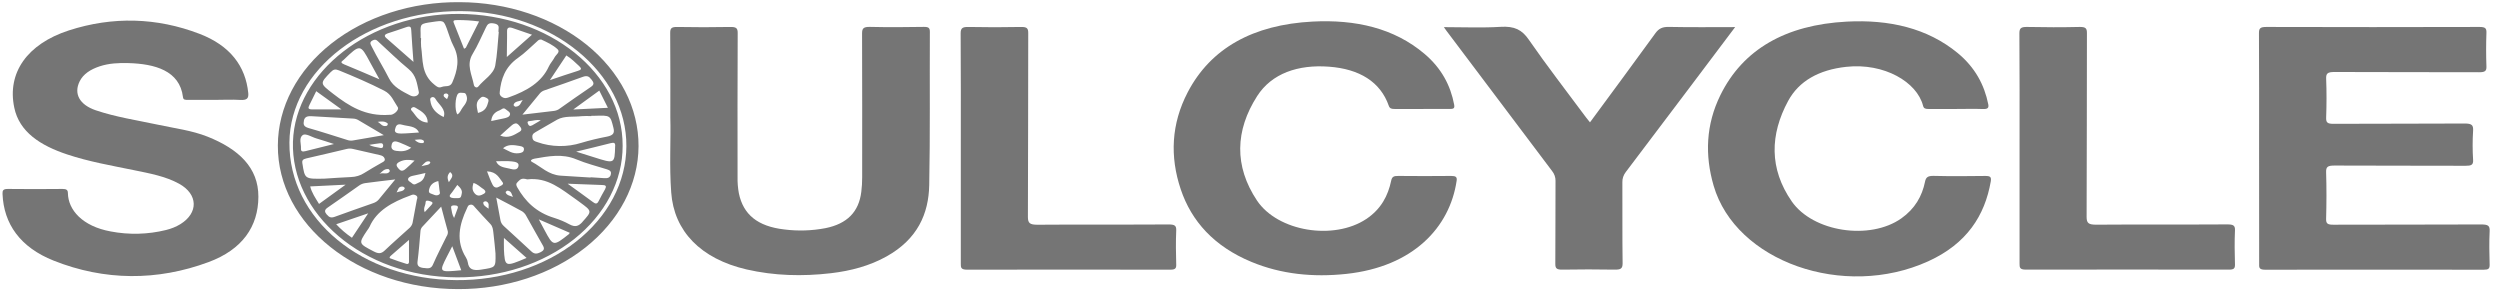
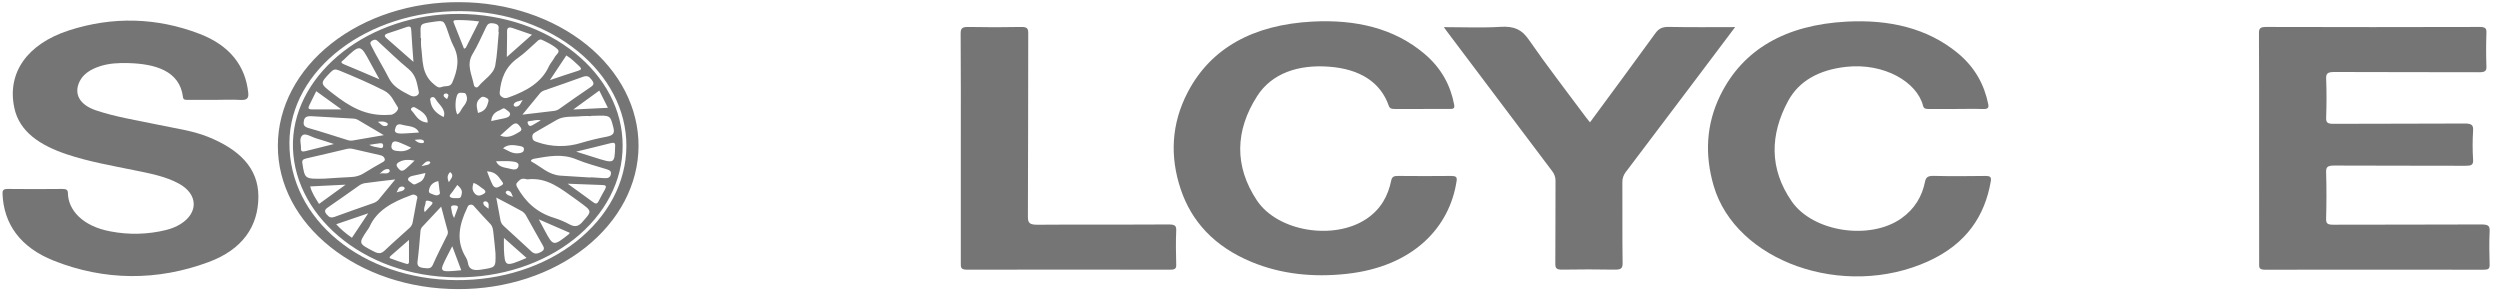
<svg xmlns="http://www.w3.org/2000/svg" width="197" height="23" viewBox="0 0 197 23" fill="none">
  <g clip-path="url(#clip0_74_708)">
    <path d="M178.016 11.665C178.016 8.647 178.025 5.624 178.006 2.61C178.006 2.24 178.097 2.122 178.594 2.124C184.188 2.14 189.784 2.14 195.382 2.124C195.846 2.124 195.942 2.233 195.931 2.58C195.899 3.467 195.899 4.354 195.931 5.242C195.945 5.604 195.803 5.693 195.363 5.692C191.562 5.678 187.762 5.692 183.957 5.673C183.414 5.673 183.284 5.785 183.301 6.206C183.342 7.23 183.337 8.254 183.301 9.277C183.29 9.651 183.396 9.76 183.887 9.757C187.324 9.737 190.762 9.757 194.199 9.733C194.789 9.728 194.904 9.866 194.88 10.298C194.832 11.065 194.832 11.832 194.88 12.599C194.908 13.008 194.72 13.066 194.27 13.064C190.831 13.049 187.394 13.064 183.957 13.045C183.42 13.045 183.284 13.148 183.298 13.574C183.337 14.803 183.331 16.032 183.298 17.26C183.29 17.627 183.427 17.708 183.87 17.707C187.756 17.692 191.641 17.707 195.532 17.687C196.074 17.687 196.205 17.798 196.184 18.218C196.141 19.103 196.158 19.991 196.184 20.879C196.184 21.167 196.089 21.255 195.721 21.254C189.977 21.246 184.233 21.246 178.49 21.254C177.977 21.254 178.021 21.041 178.021 20.776C178.019 17.737 178.018 14.7 178.016 11.665Z" fill="#757575" />
    <path d="M16.981 7.87C16.256 7.87 15.529 7.87 14.803 7.87C14.601 7.87 14.441 7.878 14.418 7.649C14.162 5.549 12.174 5.031 10.125 4.972C9.356 4.95 8.587 4.985 7.862 5.224C7.136 5.464 6.561 5.829 6.274 6.415C5.793 7.396 6.274 8.258 7.547 8.691C9.122 9.225 10.803 9.476 12.446 9.827C13.759 10.109 15.118 10.278 16.35 10.767C18.8 11.742 20.37 13.203 20.361 15.507C20.351 17.851 19.097 19.665 16.439 20.651C12.387 22.154 8.231 22.13 4.226 20.537C1.595 19.491 0.295 17.647 0.199 15.283C0.189 15.017 0.235 14.884 0.635 14.889C2.065 14.907 3.496 14.902 4.926 14.889C5.229 14.889 5.346 14.965 5.35 15.206C5.367 16.537 6.489 17.83 8.723 18.238C10.162 18.515 11.667 18.476 13.08 18.125C13.489 18.027 13.872 17.871 14.212 17.665C15.649 16.777 15.613 15.31 14.12 14.482C13.048 13.89 11.796 13.664 10.558 13.41C8.786 13.048 6.993 12.736 5.304 12.173C3.175 11.468 1.522 10.396 1.125 8.484C0.548 5.75 2.127 3.467 5.431 2.395C8.879 1.28 12.364 1.378 15.719 2.665C18.127 3.586 19.354 5.211 19.564 7.336C19.603 7.756 19.457 7.909 18.911 7.874C18.265 7.834 17.622 7.87 16.981 7.87Z" fill="#757575" />
-     <path d="M52.822 9.267C52.822 6.78 52.831 4.683 52.812 2.586C52.812 2.241 52.901 2.116 53.367 2.125C54.753 2.151 56.141 2.151 57.529 2.125C58.005 2.116 58.133 2.21 58.13 2.6C58.111 6.388 58.117 10.17 58.12 13.956C58.111 14.381 58.145 14.807 58.222 15.228C58.567 16.902 59.694 17.837 61.801 18.081C62.88 18.218 63.982 18.183 65.044 17.979C66.756 17.635 67.679 16.696 67.871 15.112C67.918 14.74 67.939 14.364 67.939 13.986C67.945 10.201 67.942 6.416 67.931 2.631C67.931 2.239 68.039 2.11 68.557 2.119C69.967 2.151 71.376 2.144 72.786 2.119C73.191 2.113 73.274 2.208 73.273 2.517C73.252 6.541 73.302 10.565 73.223 14.587C73.178 16.84 72.306 18.843 69.856 20.209C68.536 20.946 67.056 21.344 65.476 21.529C63.235 21.791 61.008 21.733 58.827 21.231C55.22 20.393 53.11 18.222 52.891 15.159C52.736 13.07 52.871 10.973 52.822 9.267Z" fill="#757575" />
    <path d="M112.076 8.587C111.349 8.587 110.624 8.58 109.897 8.587C109.654 8.587 109.513 8.553 109.438 8.341C108.776 6.437 107.11 5.436 104.738 5.256C102.285 5.069 100.208 5.785 99.063 7.573C97.331 10.278 97.242 13.091 99.049 15.8C100.694 18.258 105.112 18.956 107.665 17.255C108.832 16.477 109.38 15.412 109.624 14.241C109.69 13.928 109.82 13.859 110.184 13.864C111.571 13.878 112.958 13.878 114.347 13.864C114.716 13.864 114.827 13.943 114.784 14.239C114.244 17.911 111.363 21.024 106.069 21.585C103.474 21.86 100.957 21.612 98.609 20.636C95.671 19.416 93.892 17.437 93.046 14.928C92.174 12.341 92.295 9.755 93.592 7.27C95.404 3.795 98.745 1.946 103.43 1.7C106.814 1.524 109.856 2.212 112.255 4.247C113.584 5.373 114.306 6.733 114.589 8.255C114.648 8.568 114.503 8.59 114.196 8.585C113.486 8.574 112.781 8.587 112.076 8.587Z" fill="#757575" />
    <path d="M154.143 8.587C153.417 8.587 152.69 8.587 151.964 8.587C151.723 8.587 151.593 8.557 151.535 8.328C151.058 6.471 148.486 4.939 145.477 5.267C143.33 5.503 141.76 6.382 140.908 7.948C139.472 10.601 139.406 13.291 141.183 15.862C142.862 18.292 147.355 18.953 149.821 17.211C150.904 16.446 151.463 15.445 151.691 14.324C151.76 13.978 151.904 13.849 152.379 13.86C153.722 13.893 155.07 13.884 156.414 13.865C156.852 13.859 156.926 13.951 156.872 14.302C156.403 16.99 154.981 19.21 151.943 20.59C145.279 23.614 136.774 20.608 135.034 14.633C134.332 12.219 134.426 9.821 135.564 7.502C137.334 3.901 140.698 1.957 145.528 1.703C148.86 1.529 151.869 2.207 154.266 4.18C155.63 5.306 156.366 6.678 156.674 8.213C156.731 8.5 156.638 8.604 156.255 8.591C155.552 8.565 154.844 8.587 154.143 8.587Z" fill="#757575" />
    <path d="M125.29 9.641C127.052 7.248 128.764 4.939 130.447 2.616C130.714 2.248 130.999 2.104 131.546 2.121C133.242 2.157 134.94 2.135 136.729 2.135C135.484 3.787 134.294 5.371 133.099 6.954C131.441 9.154 129.78 11.352 128.117 13.548C127.928 13.792 127.833 14.075 127.843 14.362C127.854 16.493 127.832 18.624 127.862 20.755C127.862 21.174 127.704 21.255 127.221 21.247C125.854 21.223 124.487 21.223 123.12 21.247C122.665 21.255 122.555 21.145 122.559 20.792C122.579 18.61 122.559 16.427 122.575 14.245C122.58 13.975 122.487 13.708 122.307 13.479C119.528 9.793 116.752 6.107 113.977 2.421C113.926 2.352 113.877 2.281 113.776 2.138C115.324 2.138 116.792 2.205 118.245 2.115C119.351 2.047 119.933 2.35 120.465 3.121C121.895 5.189 123.456 7.198 124.964 9.232C125.059 9.341 125.146 9.454 125.29 9.641Z" fill="#757575" />
    <path d="M75.712 11.678C75.712 8.66 75.722 5.638 75.699 2.624C75.699 2.214 75.842 2.112 76.34 2.125C77.705 2.152 79.073 2.155 80.44 2.125C80.953 2.113 81.025 2.252 81.025 2.616C81.009 7.442 81.025 12.268 80.999 17.094C80.999 17.591 81.153 17.709 81.768 17.709C85.205 17.682 88.644 17.709 92.081 17.687C92.552 17.687 92.704 17.768 92.687 18.161C92.647 19.063 92.661 19.968 92.687 20.872C92.693 21.16 92.588 21.251 92.219 21.25C86.882 21.242 81.542 21.242 76.2 21.25C75.716 21.25 75.71 21.074 75.712 20.788C75.719 17.751 75.719 14.714 75.712 11.678Z" fill="#757575" />
-     <path d="M159.141 11.682C159.141 8.663 159.151 5.641 159.128 2.626C159.128 2.216 159.256 2.114 159.761 2.124C161.126 2.153 162.495 2.155 163.862 2.124C164.364 2.113 164.452 2.243 164.45 2.612C164.435 7.438 164.45 12.264 164.425 17.09C164.425 17.583 164.57 17.705 165.194 17.705C168.631 17.678 172.069 17.705 175.506 17.683C175.972 17.683 176.134 17.756 176.116 18.154C176.075 19.057 176.091 19.961 176.116 20.865C176.116 21.149 176.027 21.247 175.653 21.246C170.314 21.238 164.975 21.238 159.633 21.246C159.156 21.246 159.14 21.077 159.141 20.787C159.141 17.753 159.141 14.717 159.141 11.682Z" fill="#757575" />
    <path d="M36.221 0.171C34.351 0.154 32.494 0.433 30.759 0.993C29.024 1.552 27.445 2.381 26.113 3.43C24.78 4.48 23.722 5.73 22.998 7.109C22.274 8.487 21.899 9.967 21.895 11.461C21.859 17.707 28.232 22.782 36.11 22.781C39.863 22.793 43.468 21.613 46.133 19.501C48.797 17.389 50.302 14.518 50.317 11.52C50.331 8.522 48.855 5.642 46.212 3.513C43.568 1.385 39.975 0.182 36.221 0.171ZM35.965 22.074C28.544 22.027 22.765 17.268 22.806 11.234C22.843 5.501 28.939 0.833 36.325 0.876C43.489 0.917 49.397 5.746 49.359 11.524C49.353 12.92 49.001 14.302 48.324 15.589C47.647 16.877 46.657 18.044 45.413 19.025C44.169 20.006 42.694 20.78 41.073 21.303C39.452 21.826 37.718 22.088 35.971 22.074H35.965Z" fill="#757575" />
    <path d="M36.156 1.096C29.117 1.071 23.258 5.684 23.085 11.169C22.912 16.777 28.509 21.823 36.014 21.855C37.725 21.864 39.421 21.603 41.005 21.086C42.589 20.569 44.029 19.806 45.242 18.843C46.455 17.879 47.418 16.732 48.074 15.47C48.73 14.208 49.066 12.854 49.064 11.487C49.087 5.793 43.288 1.122 36.156 1.096ZM48.34 10.08C48.443 10.484 48.324 10.668 47.828 10.767C47.144 10.896 46.472 11.058 45.814 11.254C45.263 11.43 44.672 11.516 44.078 11.508C43.483 11.499 42.898 11.396 42.354 11.203C42.139 11.132 41.997 11.089 41.957 10.877C41.917 10.665 41.974 10.536 42.2 10.412C42.78 10.095 43.329 9.743 43.91 9.426C44.49 9.109 45.184 9.233 45.826 9.155C46.082 9.138 46.339 9.136 46.595 9.15V9.124C46.68 9.124 46.765 9.124 46.851 9.124C48.116 9.082 48.09 9.086 48.34 10.08ZM41.932 9.876C41.758 9.978 41.669 9.908 41.609 9.773C41.55 9.638 41.54 9.543 41.77 9.535C42.018 9.524 42.252 9.407 42.611 9.482C42.335 9.646 42.135 9.762 41.932 9.879V9.876ZM47.902 8.495L45.173 8.629L47.224 7.138L47.902 8.495ZM46.591 6.243C46.748 6.458 46.896 6.627 46.564 6.848C45.731 7.402 44.926 7.985 44.11 8.554C43.99 8.65 43.836 8.715 43.669 8.738C42.872 8.826 42.076 8.925 41.166 9.034C41.679 8.42 42.116 7.878 42.555 7.341C42.657 7.23 42.797 7.147 42.958 7.101C43.95 6.753 44.948 6.418 45.93 6.055C46.265 5.933 46.424 6.027 46.587 6.247L46.591 6.243ZM40.196 13.297C39.787 13.195 39.299 13.195 39.087 12.706C39.54 12.706 39.947 12.672 40.34 12.72C40.568 12.747 40.939 12.791 40.852 13.108C40.765 13.424 40.46 13.367 40.192 13.301L40.196 13.297ZM40.429 15.514C40.188 15.434 39.907 15.387 39.843 15.151C39.835 15.117 39.954 15.019 40.002 15.024C40.333 15.063 40.306 15.33 40.425 15.518L40.429 15.514ZM38.507 16.447C38.304 16.299 38.044 16.183 38.089 15.935C38.089 15.902 38.257 15.845 38.304 15.865C38.608 15.996 38.474 16.242 38.501 16.451L38.507 16.447ZM38.033 14.852C38.185 14.955 38.379 15.124 38.125 15.271C37.912 15.395 37.647 15.518 37.41 15.246C37.173 14.975 37.223 14.715 37.31 14.416C37.625 14.508 37.809 14.705 38.026 14.856L38.033 14.852ZM37.776 7.801C37.904 7.67 37.99 7.564 38.227 7.666C38.408 7.745 38.531 7.799 38.484 8.004C38.381 8.396 38.261 8.759 37.665 8.899C37.601 8.51 37.437 8.146 37.765 7.805L37.776 7.801ZM38.39 13.503C39.15 13.541 39.328 14.015 39.605 14.367C39.748 14.548 39.436 14.649 39.28 14.734C39.066 14.85 38.895 14.717 38.825 14.576C38.654 14.249 38.536 13.91 38.379 13.507L38.39 13.503ZM40.848 9.817C40.976 9.984 41.256 10.209 40.935 10.39C40.507 10.634 40.084 10.941 39.418 10.688C39.741 10.398 40.036 10.117 40.352 9.853C40.487 9.741 40.702 9.644 40.837 9.823L40.848 9.817ZM40.469 8.271C40.537 7.964 40.921 7.992 41.187 7.882C41.029 8.087 41.007 8.384 40.628 8.41C40.579 8.414 40.461 8.311 40.469 8.271ZM40.19 9.022C40.156 9.215 39.933 9.277 39.73 9.324C39.41 9.396 39.09 9.46 38.706 9.538C38.745 9.12 38.951 8.847 39.373 8.691C39.526 8.635 39.658 8.436 39.855 8.615C39.995 8.737 40.224 8.83 40.191 9.022H40.19ZM39.635 11.684C40.038 11.339 40.493 11.425 40.951 11.504C41.156 11.541 41.313 11.585 41.284 11.799C41.257 11.996 41.101 12.041 40.9 12.071C40.371 12.146 40.036 11.863 39.636 11.681L39.635 11.684ZM45.658 5.234C45.859 5.418 45.813 5.499 45.53 5.586C44.84 5.798 44.163 6.036 43.333 6.314L44.627 4.368C45.049 4.626 45.339 4.938 45.662 5.229L45.658 5.234ZM39.956 2.449C39.956 2.183 40.099 2.112 40.392 2.21C40.879 2.374 41.364 2.544 41.92 2.735L39.938 4.491C39.933 3.775 39.968 3.112 39.956 2.449ZM39.377 7.27C39.481 6.229 39.79 5.28 40.835 4.549C41.361 4.182 41.788 3.73 42.267 3.314C42.363 3.231 42.432 3.109 42.637 3.109C43.096 3.324 43.591 3.548 43.942 3.886C44.167 4.104 43.807 4.311 43.703 4.517C43.575 4.768 43.36 4.991 43.245 5.244C42.689 6.472 41.516 7.167 40.093 7.67C39.895 7.741 39.755 7.766 39.575 7.654C39.499 7.612 39.44 7.553 39.406 7.485C39.372 7.417 39.363 7.342 39.381 7.27H39.377ZM38.914 1.844C39.364 1.927 39.299 2.13 39.282 2.368C39.282 2.419 39.282 2.47 39.282 2.521H39.303C39.216 3.404 39.185 4.293 39.025 5.166C38.897 5.848 38.135 6.265 37.692 6.817C37.564 6.971 37.371 6.855 37.341 6.692C37.191 5.884 36.724 5.098 37.242 4.253C37.652 3.582 37.944 2.866 38.289 2.171C38.403 1.949 38.481 1.766 38.918 1.846L38.914 1.844ZM36.05 1.581C36.621 1.577 37.19 1.614 37.752 1.692C37.392 2.409 37.054 3.081 36.712 3.754C36.7 3.779 36.651 3.792 36.566 3.842C36.288 3.145 36.013 2.466 35.75 1.783C35.669 1.565 35.886 1.588 36.054 1.583L36.05 1.581ZM35.492 15.539C35.339 15.429 35.546 15.268 35.634 15.14C35.753 14.963 35.882 14.79 36.036 14.573C36.292 14.801 36.456 15.004 36.38 15.282C36.339 15.426 36.362 15.612 36.095 15.612C35.892 15.615 35.622 15.633 35.495 15.541L35.492 15.539ZM36.054 16.442C35.967 16.666 35.889 16.891 35.783 17.177C35.621 16.908 35.604 16.656 35.554 16.41C35.513 16.205 35.63 16.181 35.83 16.184C36.068 16.191 36.123 16.276 36.058 16.444L36.054 16.442ZM31.44 13.327C31.287 13.144 31.085 12.947 31.489 12.747C31.847 12.57 32.19 12.566 32.669 12.655C32.413 12.899 32.221 13.098 32.005 13.276C31.854 13.408 31.647 13.569 31.448 13.329L31.44 13.327ZM31.893 14.846C31.809 15.099 31.485 15.066 31.252 15.161C31.38 14.974 31.363 14.674 31.738 14.701C31.807 14.707 31.913 14.811 31.9 14.848L31.893 14.846ZM33.815 12.711C33.853 12.717 33.919 12.788 33.909 12.814C33.812 13.032 33.566 12.991 33.209 13.097C33.459 12.834 33.568 12.682 33.819 12.714L33.815 12.711ZM32.675 11.019C32.969 11.005 33.211 10.917 33.401 11.102C33.409 11.131 33.409 11.162 33.401 11.191C33.394 11.22 33.378 11.247 33.355 11.271C33.095 11.31 32.887 11.227 32.678 11.021L32.675 11.019ZM32.425 8.705C32.408 8.688 32.397 8.669 32.39 8.648C32.384 8.627 32.383 8.605 32.388 8.584C32.392 8.563 32.402 8.542 32.417 8.524C32.432 8.506 32.451 8.491 32.473 8.479C32.576 8.406 32.668 8.447 32.758 8.499C33.245 8.778 33.711 9.07 33.702 9.66C32.929 9.6 32.78 9.073 32.428 8.707L32.425 8.705ZM33.011 10.441C32.523 10.471 32.067 10.518 31.61 10.523C31.361 10.523 31.044 10.481 31.131 10.187C31.193 9.982 31.231 9.693 31.703 9.832C32.175 9.97 32.78 9.906 33.015 10.443L33.011 10.441ZM31.483 11.229C31.788 11.342 32.073 11.487 32.403 11.639C32.025 11.94 31.642 11.946 31.224 11.889C30.806 11.833 30.808 11.573 30.875 11.348C30.967 11.044 31.266 11.146 31.486 11.231L31.483 11.229ZM32.158 14.09C32.204 13.936 32.404 13.874 32.603 13.836C32.889 13.782 33.168 13.71 33.527 13.631C33.447 13.997 33.331 14.262 32.962 14.405C32.8 14.468 32.657 14.629 32.467 14.45C32.353 14.337 32.111 14.263 32.162 14.092L32.158 14.09ZM33.532 15.971C33.543 15.755 33.696 15.8 33.879 15.852C34.097 15.911 34.136 15.993 34.007 16.136L33.467 16.716C33.338 16.414 33.524 16.202 33.536 15.973L33.532 15.971ZM33.962 15.255C33.759 15.19 33.783 15.056 33.82 14.912C33.902 14.589 34.108 14.366 34.54 14.267C34.572 14.519 34.614 14.751 34.63 14.983C34.639 15.11 34.74 15.273 34.553 15.357C34.343 15.458 34.156 15.317 33.966 15.258L33.962 15.255ZM33.906 7.92C33.895 7.818 33.886 7.708 34.034 7.661C34.183 7.614 34.271 7.715 34.321 7.801C34.578 8.249 35.177 8.609 34.962 9.224C34.302 8.91 33.973 8.484 33.91 7.923L33.906 7.92ZM34.989 7.421C35.018 7.399 35.053 7.383 35.093 7.374C35.132 7.366 35.173 7.365 35.212 7.373C35.434 7.476 35.3 7.617 35.226 7.813C35.049 7.676 34.884 7.591 34.993 7.425L34.989 7.421ZM35.471 13.556C35.83 13.847 35.534 14.059 35.37 14.357C35.215 14.013 35.247 13.784 35.471 13.556ZM36.045 9.017C35.813 8.709 35.862 7.605 36.102 7.378C36.23 7.26 36.376 7.327 36.514 7.321C36.677 7.315 36.709 7.406 36.751 7.512C36.9 7.88 36.692 8.174 36.464 8.464C36.323 8.641 36.277 8.872 36.047 9.017H36.045ZM34.061 1.733C34.958 1.601 34.958 1.6 35.215 2.272C35.387 2.727 35.509 3.199 35.74 3.635C36.253 4.614 36.053 5.545 35.64 6.502C35.469 6.898 35.094 6.738 34.824 6.847C34.553 6.957 34.424 6.826 34.237 6.677C33.164 5.827 33.34 4.709 33.183 3.663C33.167 3.442 33.167 3.221 33.183 3H33.145C33.145 2.881 33.145 2.762 33.145 2.642C33.12 1.872 33.12 1.872 34.061 1.733ZM30.571 2.623C31.039 2.461 31.521 2.324 31.981 2.151C32.372 2.005 32.395 2.162 32.409 2.411C32.453 3.208 32.517 4.005 32.58 4.877C31.844 4.23 31.149 3.613 30.446 3.004C30.216 2.809 30.345 2.702 30.566 2.623H30.571ZM29.353 3.19C29.628 3.035 29.737 3.218 29.865 3.332C30.641 4.032 31.369 4.766 32.186 5.431C32.814 5.943 32.855 6.577 33.009 7.274C33.022 7.515 32.672 7.7 32.337 7.528C31.665 7.181 31 6.856 30.664 6.197C30.227 5.334 29.7 4.498 29.271 3.63C29.191 3.467 29.104 3.327 29.348 3.19H29.353ZM27.046 4.742C27.062 4.731 27.077 4.719 27.091 4.705C28.381 3.468 28.392 3.471 29.162 4.91C29.378 5.312 29.603 5.713 29.899 6.25C28.873 5.812 27.995 5.431 27.114 5.071C26.87 4.969 26.837 4.882 27.046 4.742ZM26.082 5.664C26.278 5.459 26.428 5.43 26.713 5.547C27.925 6.041 29.123 6.556 30.27 7.142C30.86 7.442 31.028 7.989 31.342 8.442C31.493 8.659 30.997 9.1 30.701 9.047C28.793 9.192 27.497 8.351 26.245 7.384C25.2 6.569 25.179 6.591 26.082 5.659V5.664ZM30.607 13.326C30.651 13.326 30.735 13.45 30.711 13.492C30.553 13.819 30.131 13.55 29.9 13.712C30.113 13.521 30.269 13.296 30.607 13.322V13.326ZM29.753 9.604C30.047 9.561 30.347 9.535 30.557 9.739C30.584 9.765 30.524 9.899 30.473 9.915C30.109 10.02 30.002 9.713 29.753 9.6V9.604ZM24.37 8.299C24.535 7.952 24.71 7.608 24.919 7.186L26.907 8.619C26.118 8.619 25.332 8.619 24.548 8.619C24.221 8.609 24.306 8.44 24.375 8.295L24.37 8.299ZM23.946 9.503C24.012 9.196 24.234 9.136 24.575 9.158C25.655 9.226 26.737 9.286 27.817 9.344C27.966 9.349 28.109 9.389 28.229 9.46C28.869 9.843 29.521 10.223 30.243 10.65C29.346 10.803 28.559 10.937 27.773 11.075C27.625 11.092 27.474 11.074 27.339 11.021C26.332 10.707 25.329 10.379 24.31 10.089C23.907 9.969 23.892 9.782 23.951 9.499L23.946 9.503ZM30.188 11.504C30.177 11.675 30.06 11.687 29.891 11.642C29.641 11.578 29.364 11.576 29.1 11.413C29.41 11.366 29.674 11.318 29.942 11.288C30.14 11.263 30.202 11.359 30.193 11.5L30.188 11.504ZM23.715 11.719C23.747 11.35 23.522 10.877 23.861 10.643C24.097 10.481 24.575 10.809 24.947 10.913C25.385 11.037 25.813 11.187 26.317 11.348C25.521 11.546 24.797 11.725 24.074 11.909C23.851 11.965 23.7 11.948 23.72 11.715L23.715 11.719ZM23.824 12.883C23.788 12.656 23.85 12.547 24.139 12.482C25.202 12.244 26.259 11.987 27.319 11.738C27.482 11.697 27.657 11.697 27.82 11.738C28.512 11.902 29.206 12.06 29.902 12.214C30.104 12.258 30.252 12.325 30.31 12.495C30.377 12.7 30.182 12.759 30.032 12.847C29.585 13.108 29.128 13.359 28.697 13.635C28.4 13.83 28.032 13.942 27.648 13.952C26.947 13.981 26.249 14.035 25.549 14.078C24.012 14.108 24.02 14.107 23.829 12.879L23.824 12.883ZM24.437 14.69L27.234 14.553L25.139 16.07C24.849 15.591 24.56 15.179 24.442 14.685L24.437 14.69ZM25.757 16.918C25.581 16.706 25.534 16.552 25.819 16.358C26.663 15.786 27.485 15.187 28.317 14.608C28.445 14.518 28.6 14.457 28.767 14.431C29.519 14.328 30.275 14.244 31.148 14.139C30.662 14.728 30.251 15.223 29.847 15.72C29.741 15.848 29.59 15.948 29.412 16.007C28.399 16.364 27.382 16.713 26.377 17.084C26.075 17.194 25.926 17.111 25.762 16.914L25.757 16.918ZM26.485 17.673L29.014 16.809C28.556 17.499 28.153 18.104 27.733 18.735C27.269 18.418 26.852 18.061 26.49 17.669L26.485 17.673ZM32.228 20.609C32.228 20.627 32.228 20.643 32.228 20.66C32.221 20.763 32.15 20.83 32.029 20.793C31.598 20.656 31.167 20.518 30.747 20.355C30.642 20.313 30.739 20.204 30.808 20.142C31.262 19.745 31.717 19.349 32.227 18.905L32.228 20.609ZM32.853 15.719C32.736 16.34 32.618 16.96 32.507 17.582C32.462 17.749 32.356 17.901 32.203 18.02C31.574 18.595 30.921 19.16 30.31 19.744C30.029 20.01 29.806 19.996 29.456 19.815C28.248 19.185 28.239 19.201 28.919 18.177C28.998 18.076 29.066 17.97 29.125 17.86C29.672 16.611 30.894 15.927 32.321 15.409C32.449 15.361 32.559 15.287 32.726 15.371C32.918 15.457 32.908 15.58 32.858 15.714L32.853 15.719ZM33.388 21.119C32.997 21.069 32.86 20.942 32.901 20.615C33.004 19.807 33.068 18.994 33.136 18.182C33.151 18.048 33.217 17.921 33.327 17.818C33.786 17.332 34.242 16.844 34.765 16.283C34.95 16.978 35.112 17.604 35.288 18.228C35.308 18.363 35.275 18.5 35.193 18.619C34.834 19.361 34.443 20.094 34.117 20.847C33.974 21.192 33.734 21.158 33.393 21.115L33.388 21.119ZM35.215 20.221C35.331 19.989 35.452 19.758 35.637 19.402L36.347 21.296C34.588 21.464 34.588 21.463 35.215 20.221ZM37.937 21.245C37.257 21.348 36.941 21.221 36.864 20.681C36.843 20.546 36.794 20.415 36.718 20.293C35.904 18.99 36.186 17.703 36.795 16.42C36.854 16.296 36.877 16.144 37.097 16.128C37.284 16.115 37.339 16.241 37.425 16.333C37.825 16.771 38.216 17.216 38.634 17.644C38.835 17.849 38.845 18.089 38.876 18.318C38.958 18.942 39.004 19.569 39.045 19.972C39.068 21.109 39.059 21.066 37.933 21.242L37.937 21.245ZM39.71 19.6C39.697 19.349 39.71 19.098 39.71 18.749L41.494 20.326C39.785 21.047 39.782 21.047 39.706 19.597L39.71 19.6ZM42.589 19.879C42.306 20.015 42.106 20.031 41.877 19.817C41.16 19.143 40.425 18.486 39.699 17.813C39.557 17.685 39.465 17.527 39.436 17.358C39.336 16.788 39.226 16.22 39.104 15.569C39.84 15.956 40.501 16.293 41.142 16.651C41.288 16.749 41.402 16.875 41.471 17.017C41.912 17.789 42.328 18.57 42.776 19.34C42.92 19.584 42.89 19.73 42.585 19.876L42.589 19.879ZM44.852 18.431C43.601 19.419 43.6 19.419 42.917 18.147C42.788 17.901 42.654 17.654 42.458 17.286L44.893 18.343C44.882 18.372 44.867 18.401 44.848 18.427L44.852 18.431ZM45.903 17.484C45.599 17.821 45.332 17.928 44.87 17.677C44.502 17.475 44.105 17.307 43.689 17.176C42.237 16.737 41.383 15.853 40.765 14.771C40.664 14.593 40.637 14.476 40.808 14.323C40.98 14.171 41.065 13.993 41.547 14.135C43.159 13.942 44.244 14.917 45.427 15.74C45.525 15.806 45.612 15.881 45.707 15.945C46.67 16.651 46.653 16.64 45.899 17.48L45.903 17.484ZM47.697 14.882C47.512 15.207 47.331 15.532 47.164 15.863C47.036 16.117 46.9 16.053 46.705 15.909C46.084 15.447 45.449 14.996 44.729 14.476C45.699 14.511 46.568 14.548 47.435 14.578C47.716 14.578 47.817 14.653 47.689 14.879L47.697 14.882ZM48.133 13.765C48.06 13.992 47.894 14.063 47.62 14.039C47.26 14.01 46.898 13.992 46.537 13.969V13.99C45.75 13.941 44.963 13.898 44.178 13.842C43.211 13.772 42.65 13.142 41.917 12.755C41.729 12.653 41.917 12.534 42.12 12.501C43.221 12.312 44.298 12.091 45.408 12.554C46.177 12.878 47.018 13.09 47.831 13.344C48.075 13.421 48.201 13.527 48.125 13.762L48.133 13.765ZM46.825 12.398C46.391 12.26 45.955 12.125 45.402 11.95C46.386 11.709 47.263 11.502 48.133 11.278C48.407 11.207 48.485 11.285 48.479 11.483C48.479 11.499 48.472 11.517 48.472 11.533C48.434 12.911 48.434 12.911 46.818 12.395L46.825 12.398Z" fill="#757575" />
  </g>
  <defs>
    <clipPath id="clip0_74_708">
      <rect width="196.385" height="23" fill="white" />
    </clipPath>
  </defs>
</svg>